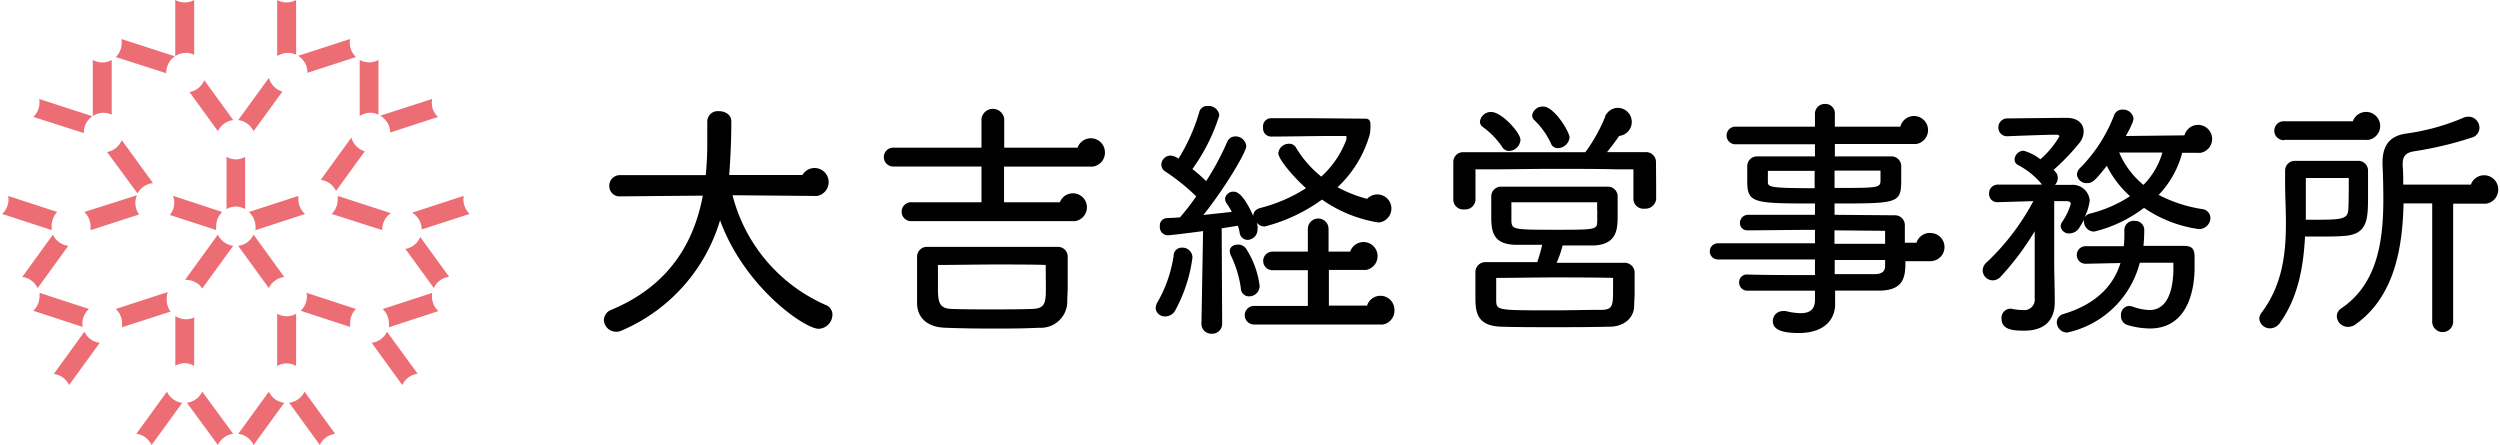
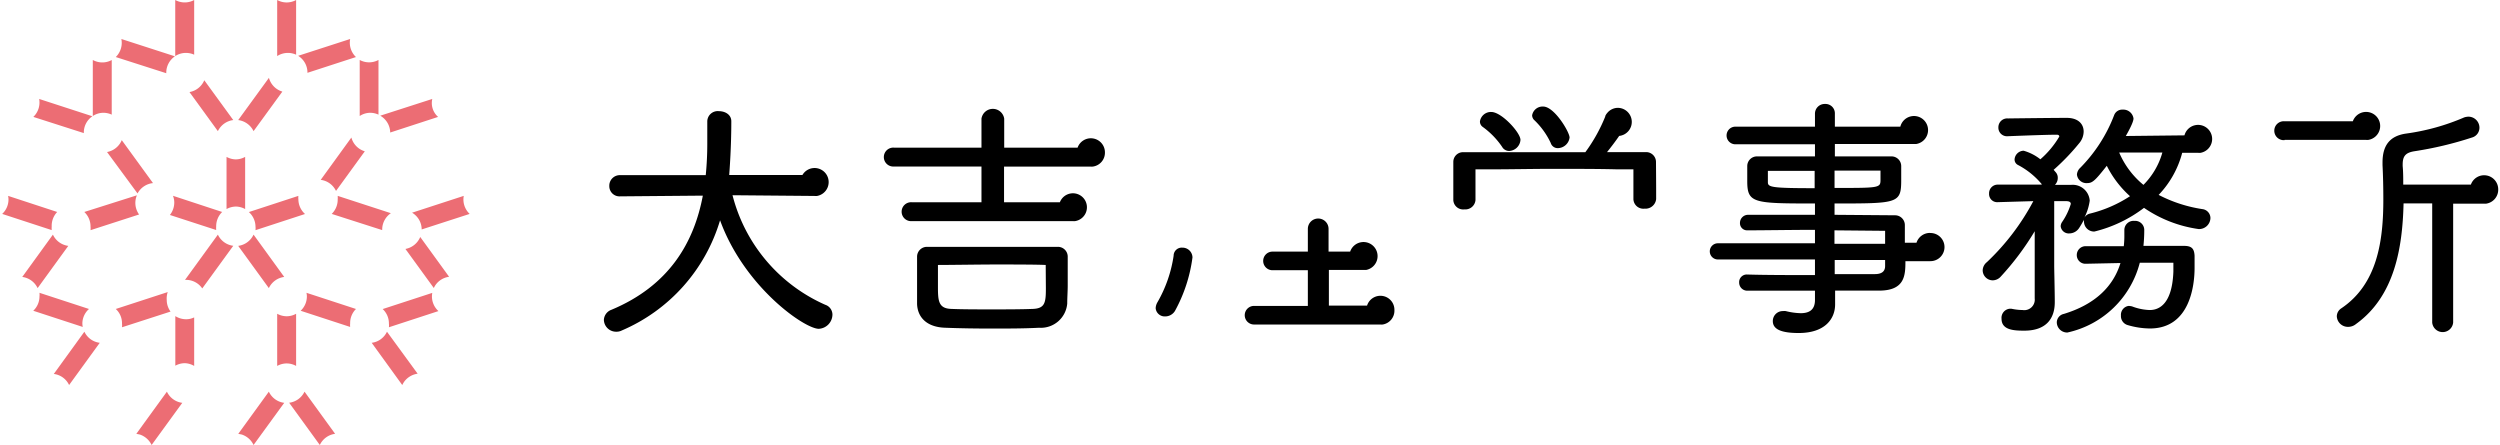
<svg xmlns="http://www.w3.org/2000/svg" viewBox="0 0 309 55">
  <defs>
    <style>.cls-1{fill:none;}.cls-2{fill:#ec6d74;}</style>
  </defs>
  <g id="Layer_2" data-name="Layer 2">
    <g id="Layer_1-2" data-name="Layer 1">
      <rect class="cls-1" width="309" height="55" />
      <path d="M102,37.67A20.28,20.28,0,0,1,90.54,24.13l10.13.09h0a1.66,1.66,0,0,0,.32,0,1.74,1.74,0,1,0-1.81-2.59H90.13c.26-3.41.26-6,.26-6.64,0-.83-.77-1.25-1.54-1.25A1.29,1.29,0,0,0,87.42,15v0c0,.8,0,1.76,0,2.65a39.37,39.37,0,0,1-.19,4H76.68a1.3,1.3,0,0,0-1.37,1.34,1.26,1.26,0,0,0,1.34,1.28h0l10.22-.09c-1.08,5.75-4.12,11.11-11.3,14.11a1.4,1.4,0,0,0-.93,1.25A1.51,1.51,0,0,0,76.17,41a1.45,1.45,0,0,0,.7-.16A21.48,21.48,0,0,0,89,27.23c3,8.24,10.44,13.41,12.2,13.41a1.78,1.78,0,0,0,1.69-1.76A1.29,1.29,0,0,0,102,37.67Z" />
-       <path d="M153,27.9a7.79,7.79,0,0,1,.22.83,1,1,0,0,0,1,.92,1.28,1.28,0,0,0,1.21-1.34,1.58,1.58,0,0,0,0-.38l-.09-.39a1.29,1.29,0,0,0,1,.45,20.92,20.92,0,0,0,7.06-3.32,16.71,16.71,0,0,0,6.84,2.81,1.69,1.69,0,0,0,.33,0,1.74,1.74,0,1,0-1.6-2.9,16.71,16.71,0,0,1-3.65-1.44,14.18,14.18,0,0,0,4-6.59,7.46,7.46,0,0,0,.07-1.17c0-.45-.19-.71-.6-.71s-5.63-.06-7.67-.06c-1.44,0-2.85,0-4,0a1,1,0,0,0-1,1.15,1,1,0,0,0,1,1.12h0c2.07,0,5.14-.07,7.22-.07h2.07a2.27,2.27,0,0,1,0,.45,11.78,11.78,0,0,1-3.1,4.57,13.57,13.57,0,0,1-3.16-3.64.92.92,0,0,0-.8-.42A1.31,1.31,0,0,0,158,18.92c0,.8,2,3.07,3.42,4.34a19,19,0,0,1-5.59,2.43c-.64.16-.93.54-.93,1-1.31-2.94-2.14-3-2.42-3a1,1,0,0,0-1.06.9,1,1,0,0,0,.23.6,8.94,8.94,0,0,1,.6,1l-3.51.38c2.65-3.32,5.3-7.76,5.3-8.52a1.33,1.33,0,0,0-1.37-1.19,1.08,1.08,0,0,0-1,.71,34.42,34.42,0,0,1-2.59,4.82,19.92,19.92,0,0,0-1.7-1.5,23,23,0,0,0,3.33-6.64,1.32,1.32,0,0,0-1.41-1.15,1,1,0,0,0-1.08.79,23.12,23.12,0,0,1-2.56,5.72,1.86,1.86,0,0,0-1-.38,1.15,1.15,0,0,0-1.12,1.12,1,1,0,0,0,.51.86,25.41,25.41,0,0,1,3.8,3.06,27.4,27.4,0,0,1-2,2.59c-.64.07-1.21.07-1.66.1a.9.9,0,0,0-.83,1,1,1,0,0,0,1,1.12c.19,0,2.27-.23,4.34-.52L148.5,40v0a1.21,1.21,0,0,0,1.25,1.25A1.23,1.23,0,0,0,151.06,40L151,28.22Z" />
-       <path d="M155.69,35.34A11,11,0,0,0,154,30.71a1.19,1.19,0,0,0-1-.48c-.52,0-1,.28-1,.8a1.14,1.14,0,0,0,.12.51,13.64,13.64,0,0,1,1.25,4.09,1,1,0,0,0,1,1A1.29,1.29,0,0,0,155.69,35.34Z" />
      <path d="M146.14,30.61a1,1,0,0,0-1.08,1,16.22,16.22,0,0,1-2,5.75,1.58,1.58,0,0,0-.22.73A1.12,1.12,0,0,0,144,39.11a1.42,1.42,0,0,0,1.22-.67,18.78,18.78,0,0,0,2.17-6.62A1.23,1.23,0,0,0,146.14,30.61Z" />
      <path d="M172.35,38.32a1.73,1.73,0,0,0-3.38-.55h-4.72l0-4.41,4.32,0a1.55,1.55,0,0,0,.31,0,1.74,1.74,0,1,0-2-2.26l-2.67,0,0-2.81a1.28,1.28,0,0,0-2.56,0l0,2.81-4.37,0a1.15,1.15,0,1,0,0,2.3l4.37,0,0,4.41H155a1.15,1.15,0,1,0,0,2.3h15.59a1.55,1.55,0,0,0,.31,0A1.73,1.73,0,0,0,172.35,38.32Z" />
      <path d="M238.53,28.79A1.74,1.74,0,0,0,236.88,30h-1.44V27.82a1.21,1.21,0,0,0-1.2-1.21l-7.49-.06v-1.4c7.89,0,8.24,0,8.24-2.94V20.53a1.2,1.2,0,0,0-1.2-1.2l-7,0V17.8h9.77l.27,0a1.74,1.74,0,1,0-1.95-2.14l-8.09,0V14.07a1.16,1.16,0,0,0-1.22-1.22,1.2,1.2,0,0,0-1.24,1.22v1.59l-9.94,0a1.09,1.09,0,0,0,0,2.17h9.94v1.5l-7.17,0a1.2,1.2,0,0,0-1.2,1.2v1.84c0,2.75.73,2.78,8.37,2.78v1.4c-2.94,0-5.85,0-8.27,0a1,1,0,0,0-1,1,.88.88,0,0,0,.9.92h0c2.2,0,5.3-.06,8.37-.06v1.66h-12a1,1,0,0,0,0,2h12V34c-3,0-6,0-8.37-.07h0a.94.94,0,0,0-1,1,1,1,0,0,0,1,1c2.55,0,5.46,0,8.37,0v1.15c0,1.24-.74,1.63-1.76,1.63a8.29,8.29,0,0,1-1.85-.26,1.55,1.55,0,0,0-.35,0,1.23,1.23,0,0,0-1.25,1.24c0,1.06,1.15,1.47,3.2,1.47,3.25,0,4.5-1.75,4.5-3.54,0-.13,0-1.06,0-1.7,1.91,0,3.74,0,5.43,0,3.19,0,3.26-1.88,3.26-3.64h3.09a1.74,1.74,0,1,0,0-3.48Zm-11.78-7.7c1.82,0,4.69,0,5.68,0v1.06c0,1.08,0,1.08-5.68,1.08Zm-2.46,2.17c-5.3,0-5.78-.12-5.78-.73V21.12c1.05,0,3.93,0,5.78,0ZM233,32.88c0,.67-.42,1-1.28,1-1.5,0-3.2,0-4.95,0V32.14H233C233,32.4,233,32.66,233,32.88Zm0-2.75h-6.26V28.47l6.26.06Z" />
      <path d="M272.24,25.85a17.33,17.33,0,0,1-5.43-1.76,11.9,11.9,0,0,0,2.91-5.2h2a1.09,1.09,0,0,0,.26,0A1.74,1.74,0,1,0,270,16.73l-7.25.08c.89-1.56.95-2,.95-2.17a1.27,1.27,0,0,0-1.34-1.09,1.06,1.06,0,0,0-1.05.68,18.75,18.75,0,0,1-4.19,6.51,1.25,1.25,0,0,0-.41.83A1.18,1.18,0,0,0,258,22.63c.64,0,1-.36,2.4-2.14a12.67,12.67,0,0,0,2.87,3.76,16,16,0,0,1-4.91,2.14,1.1,1.1,0,0,0-.74.52,6.58,6.58,0,0,0,.67-2.11,2.11,2.11,0,0,0-2.3-1.95c-.57,0-1.28,0-2,0a1.2,1.2,0,0,0,.35-.86,1,1,0,0,0-.26-.71l-.25-.29a27.65,27.65,0,0,0,3.16-3.29,2.27,2.27,0,0,0,.55-1.43c0-1-.74-1.7-2.08-1.7-2,0-7.28.07-7.28.07A1.09,1.09,0,0,0,247,15.73a1.06,1.06,0,0,0,1.11,1.11h0s4.63-.19,6.1-.19c.19,0,.32.07.32.23a11.39,11.39,0,0,1-2.34,2.81,5.9,5.9,0,0,0-2.07-1.06A1.15,1.15,0,0,0,249,19.72a.76.76,0,0,0,.42.67,9.65,9.65,0,0,1,2.93,2.36l0,.07c-2,0-4.12,0-5.5,0a1.07,1.07,0,0,0-1,1.12,1,1,0,0,0,1,1.05h0l4.47-.13a29.1,29.1,0,0,1-5.74,7.54,1.35,1.35,0,0,0-.52,1,1.25,1.25,0,0,0,1.22,1.25,1.34,1.34,0,0,0,1-.45,33.87,33.87,0,0,0,4.21-5.62c0,.76,0,1.56,0,2.39,0,0,0,4.79,0,5.91a1.3,1.3,0,0,1-1.5,1.44,7,7,0,0,1-1.38-.16c-.09,0-.16,0-.22,0a1.13,1.13,0,0,0-1,1.24c0,1.41,1.56,1.47,2.81,1.47,2.77,0,3.77-1.56,3.77-3.51v-.16c0-1.12-.07-3.83-.07-4.34v-8h1.44c.45,0,.61.13.61.35a8,8,0,0,1-1.06,2.21,1,1,0,0,0-.19.54,1,1,0,0,0,1.09.89,1.46,1.46,0,0,0,1.21-.7,10.7,10.7,0,0,0,.58-1,.64.64,0,0,0,0,.25,1.25,1.25,0,0,0,1.28,1.22A16.61,16.61,0,0,0,265,25.69a15.78,15.78,0,0,0,6.74,2.62,1.4,1.4,0,0,0,1.47-1.37A1.12,1.12,0,0,0,272.24,25.85Zm-7.31-3a10.46,10.46,0,0,1-3-4h5.34A9.17,9.17,0,0,1,264.93,22.85Z" />
      <path d="M269.93,30.39l-5,0c.06-.6.1-1.24.1-1.91a1.13,1.13,0,0,0-1.22-1.18,1.14,1.14,0,0,0-1.24,1.08v.07c0,.28,0,.54,0,.83a11.26,11.26,0,0,1-.07,1.15c-1.69,0-3.35,0-4.66,0a1.09,1.09,0,0,0-1.15,1.08,1.07,1.07,0,0,0,1.15,1.09h0l4.25-.09c-.89,2.9-3.13,5.11-7,6.29a1.09,1.09,0,0,0-.87,1.05,1.28,1.28,0,0,0,1.31,1.25,11.86,11.86,0,0,0,8.95-8.63h4.15v1.09c-.16,4.47-2.14,4.76-2.94,4.76a6.67,6.67,0,0,1-2.17-.45,2.35,2.35,0,0,0-.42-.06A1.11,1.11,0,0,0,262.15,39a1.15,1.15,0,0,0,.83,1.18,10,10,0,0,0,2.75.42c5,0,5.52-5.44,5.52-7.48,0-.62,0-1.12,0-1.51C271.2,30.73,270.9,30.39,269.93,30.39Z" />
      <path d="M130.72,30.51H114.56a1.22,1.22,0,0,0-1.21,1.2l0,3.95c0,.6,0,1.24,0,1.91.06,1.66,1.21,2.88,3.51,2.94,1.79.07,3.74.1,5.69.1s4,0,5.88-.1a3.27,3.27,0,0,0,3.48-3c0-.73.06-1.5.06-2.23l0-3.6A1.21,1.21,0,0,0,130.72,30.51Zm-1.45,5.12c0,1.75-.1,2.49-1.6,2.55s-3.29.06-5.11.06-3.61,0-5-.06c-1.57-.06-1.63-1-1.63-2.75V32.75c1.5,0,5.2-.06,7.22-.06,1.66,0,4.91,0,6.1.06Z" />
      <path d="M136.57,18.84a1.74,1.74,0,0,0-3.38-.59h-9.07V14.67a1.42,1.42,0,0,0-2.81,0v3.58H110.52a1.17,1.17,0,1,0,0,2.33h10.79V25h-8.59a1.17,1.17,0,1,0,0,2.33h19.9a1.09,1.09,0,0,0,.26,0A1.73,1.73,0,1,0,131,25h-6.9l0-4.41h10.71a1.15,1.15,0,0,0,.26,0A1.73,1.73,0,0,0,136.57,18.84Z" />
      <path d="M183.27,15.69a9.84,9.84,0,0,1,2.39,2.46,1,1,0,0,0,.87.51,1.47,1.47,0,0,0,1.4-1.37c0-.89-2.33-3.45-3.61-3.45a1.37,1.37,0,0,0-1.4,1.18A.81.81,0,0,0,183.27,15.69Z" />
      <path d="M191.67,17.67a.9.9,0,0,0,.89.64A1.49,1.49,0,0,0,194,17c0-.67-1.88-3.83-3.26-3.83a1.31,1.31,0,0,0-1.37,1.09.86.86,0,0,0,.22.54A9.48,9.48,0,0,1,191.67,17.67Z" />
-       <path d="M200.72,32.48s-6.11,0-8.32,0a13.42,13.42,0,0,0,.74-2.14c1.18,0,2.62,0,3.8,0,3-.1,3-2.11,3-3.82V24.26a1.2,1.2,0,0,0-1.2-1.19H185.52a1.2,1.2,0,0,0-1.2,1.19v2.52c0,1.85.22,3.45,3.1,3.48,1,0,2.14,0,3.19,0-.12.61-.38,1.44-.6,2.14-1.57,0-6.44,0-6.44,0a1.23,1.23,0,0,0-1.21,1.21l0,3c0,1.82.06,3.67,3.19,3.77,2,.06,4.12.06,6.36.06s4.6,0,7-.06c1.92,0,3-1.15,3.07-2.46,0-.61.06-1.18.06-1.76l0-2.57A1.24,1.24,0,0,0,200.72,32.48Zm-13.91-5.1c0-.22,0-.47,0-.7V25c1.34,0,9,0,10.6,0v1a4.11,4.11,0,0,1,0,.7,4.23,4.23,0,0,1,0,.7c0,1-.28,1-5.33,1S186.91,28.34,186.81,27.38Zm12.56,8.92c0,1.63-.23,2-1.51,2-2,0-4,.06-5.87.06-6.81,0-7,0-7.06-1.12,0-.25,0-.57,0-.89v-2c1.75,0,5.14-.06,7-.06s5.46,0,7.45.06Z" />
      <path d="M204.68,20a1.22,1.22,0,0,0-1.21-1.2h-2.32c-.86,0-1.66,0-2.52,0,.41-.51,1-1.27,1.5-2a1.74,1.74,0,0,0-.14-3.47,1.71,1.71,0,0,0-1.35.65l-.06.07a2,2,0,0,0-.17.29l0,.06a20.11,20.11,0,0,1-2.46,4.41h-3.74c-3,0-6,0-9,0h-2.38a1.2,1.2,0,0,0-1.2,1.2s0,2.76,0,3.3,0,1,0,1.44A1.22,1.22,0,0,0,181,25.88a1.26,1.26,0,0,0,1.37-1.15v-3.8h2.11c2.2,0,4.85-.06,7.57-.06s5.46,0,7.79.06h2.05v3.71a1.23,1.23,0,0,0,1.37,1.15,1.33,1.33,0,0,0,1.44-1.18c0-.36,0-.87,0-1.38S204.68,20,204.68,20Z" />
      <path d="M282.38,17.29h10.06a1.36,1.36,0,0,0,.29,0,1.74,1.74,0,1,0-1.92-2.3h-8.43a1.17,1.17,0,1,0,0,2.33Z" />
-       <path d="M292.69,24.29V21.08a1.2,1.2,0,0,0-1.19-1.2l-7.86,0a1.2,1.2,0,0,0-1.2,1.2v1.55c0,1.59.1,3.26.1,4.92,0,3.8-.42,7.63-3,11.08a1.24,1.24,0,0,0-.29.77,1.3,1.3,0,0,0,1.34,1.18,1.48,1.48,0,0,0,1.21-.67c2.24-3.13,2.91-6.93,3.1-10.67h1.31c1.25,0,2.56,0,3.42-.07C292.6,29,292.69,27.23,292.69,24.29Zm-6.9,2.87H285c0-1.34,0-2.68,0-3.93V22h5.31c0,.63,0,3.48-.07,4C290.14,27.13,289.28,27.16,285.79,27.16Z" />
      <path d="M308.78,23.41a1.74,1.74,0,0,0-3.38-.59l-8.36,0c0-.8,0-1.57-.07-2.3v-.16c0-1,.29-1.47,1.41-1.66A44.3,44.3,0,0,0,305.53,17a1.26,1.26,0,0,0,.93-1.21,1.37,1.37,0,0,0-1.34-1.37,1.85,1.85,0,0,0-.54.09,27.48,27.48,0,0,1-7.19,2c-2,.29-2.91,1.44-2.91,3.58v.32c.07,1.37.1,2.81.1,4.25,0,5.14-.74,10.44-5.18,13.44a1.19,1.19,0,0,0-.57,1,1.37,1.37,0,0,0,1.37,1.3,1.52,1.52,0,0,0,1-.35c4.79-3.45,5.75-9.45,5.88-14.91h3.54l0,14.72a1.3,1.3,0,0,0,2.59,0l0-14.69H307a1.39,1.39,0,0,0,.3,0A1.74,1.74,0,0,0,308.78,23.41Z" />
      <path class="cls-2" d="M30.3,25.84V19.39a2.43,2.43,0,0,1-1.17.31A2.46,2.46,0,0,1,28,19.39v6.45a2.46,2.46,0,0,1,1.17-.31A2.43,2.43,0,0,1,30.3,25.84Z" />
      <path class="cls-2" d="M27.46,26.2l-6.08-2a2.31,2.31,0,0,1,.16.83A2.49,2.49,0,0,1,21,26.57l5.72,1.86a3.42,3.42,0,0,1,0-.45A2.46,2.46,0,0,1,27.46,26.2Z" />
      <path class="cls-2" d="M26.93,29l-4.06,5.59H23a2.44,2.44,0,0,1,2,1.06l3.83-5.27A2.43,2.43,0,0,1,26.93,29Z" />
      <path class="cls-2" d="M29.44,30.39l3.79,5.22a2.44,2.44,0,0,1,1.9-1.38L31.34,29A2.44,2.44,0,0,1,29.44,30.39Z" />
      <path class="cls-2" d="M36.88,24.66a2.3,2.3,0,0,1,0-.45l-6.12,2A2.46,2.46,0,0,1,31.58,28a2.3,2.3,0,0,1,0,.45l6.12-2A2.46,2.46,0,0,1,36.88,24.66Z" />
      <path class="cls-2" d="M31.34,16.21l3.56-4.89a2.43,2.43,0,0,1-1.66-1.7l-3.8,5.22A2.46,2.46,0,0,1,31.34,16.21Z" />
      <path class="cls-2" d="M23.42,11.38l3.51,4.83a2.45,2.45,0,0,1,1.9-1.37L25.25,9.92A2.45,2.45,0,0,1,23.42,11.38Z" />
      <path class="cls-2" d="M18.91,22.63l-3.86-5.31a2.44,2.44,0,0,1-1.82,1.47L17,23.91A2.45,2.45,0,0,1,18.91,22.63Z" />
      <path class="cls-2" d="M11.19,28a2.3,2.3,0,0,1,0,.45l6-1.94a2.44,2.44,0,0,1-.27-2.37L10.42,26.2A2.46,2.46,0,0,1,11.19,28Z" />
      <path class="cls-2" d="M20.73,36.1l-6.42,2.09A2.38,2.38,0,0,1,15.08,40a2.28,2.28,0,0,1,0,.45l6-1.94a2.42,2.42,0,0,1-.47-1.42A2.48,2.48,0,0,1,20.73,36.1Z" />
      <path class="cls-2" d="M24,45.23v-6a2.3,2.3,0,0,1-1,.23,2.5,2.5,0,0,1-1.33-.39v6.13a2.46,2.46,0,0,1,1.17-.31A2.43,2.43,0,0,1,24,45.23Z" />
      <path class="cls-2" d="M41,26.44l6.24,2s0-.06,0-.09a2.45,2.45,0,0,1,1.07-2l-6.57-2.14a3.42,3.42,0,0,1,0,.45A2.46,2.46,0,0,1,41,26.44Z" />
      <path class="cls-2" d="M43.43,17l-3.79,5.23a2.43,2.43,0,0,1,1.89,1.37l3.56-4.9A2.43,2.43,0,0,1,43.43,17Z" />
      <path class="cls-2" d="M48.23,16.38l5.92-1.93a2.27,2.27,0,0,1-.72-2.22L47,14.3A2.45,2.45,0,0,1,48.23,16.38Z" />
      <path class="cls-2" d="M44.46,7.41v6.93a2.39,2.39,0,0,1,1.32-.4,2.46,2.46,0,0,1,1,.23V7.41A2.43,2.43,0,0,1,44.46,7.41Z" />
      <path class="cls-2" d="M50.11,30.77l3.51,4.83a2.56,2.56,0,0,1,.22-.39,2.44,2.44,0,0,1,1.67-1l-3.57-4.92A2.45,2.45,0,0,1,50.11,30.77Z" />
      <path class="cls-2" d="M57.32,24.21l-6.39,2.08a2.41,2.41,0,0,1,1.19,2.07l5.93-1.92A2.45,2.45,0,0,1,57.32,24.21Z" />
      <path class="cls-2" d="M24,6.76V0a2.54,2.54,0,0,1-.41.18A2.43,2.43,0,0,1,21.66,0V6.93A2.41,2.41,0,0,1,23,6.54,2.44,2.44,0,0,1,24,6.76Z" />
      <path class="cls-2" d="M14.31,7.05l6.24,2s0-.06,0-.09a2.45,2.45,0,0,1,1.07-2L15,4.82A2.45,2.45,0,0,1,14.31,7.05Z" />
      <path class="cls-2" d="M38,9,44,7.05a2,2,0,0,1-.3-.34,2.45,2.45,0,0,1-.42-1.89L36.85,6.9A2.42,2.42,0,0,1,38,9Z" />
      <path class="cls-2" d="M36.6,6.76V0a2.41,2.41,0,0,1-2.34,0V6.93a2.45,2.45,0,0,1,2.34-.17Z" />
      <path class="cls-2" d="M20.63,48.41l-3.78,5.21.44.09A2.49,2.49,0,0,1,18.74,55l3.79-5.21A2.43,2.43,0,0,1,20.63,48.41Z" />
-       <path class="cls-2" d="M28.82,53.62,25,48.41a2.44,2.44,0,0,1-1.9,1.37L26.93,55A2.44,2.44,0,0,1,28.82,53.62Z" />
      <path class="cls-2" d="M11,38.19l-6.12-2a2.14,2.14,0,0,1,0,.45,2.42,2.42,0,0,1-.77,1.77l6.12,2a2.3,2.3,0,0,1-.05-.45A2.42,2.42,0,0,1,11,38.19Z" />
      <path class="cls-2" d="M10.43,41,6.65,46.22a2.41,2.41,0,0,1,1.89,1.37l3.79-5.22A2.42,2.42,0,0,1,10.43,41Z" />
      <path class="cls-2" d="M45.94,42.37l3.78,5.22a3.18,3.18,0,0,1,.23-.4,2.47,2.47,0,0,1,1.67-1L47.83,41A2.41,2.41,0,0,1,45.94,42.37Z" />
      <path class="cls-2" d="M53.43,36.2l-6.13,2A2.42,2.42,0,0,1,48.07,40a2.28,2.28,0,0,1,0,.45l6.12-2A2.44,2.44,0,0,1,53.43,36.2Z" />
      <path class="cls-2" d="M33.23,48.41l-3.78,5.21.44.09A2.46,2.46,0,0,1,31.34,55l3.79-5.21A2.43,2.43,0,0,1,33.23,48.41Z" />
      <path class="cls-2" d="M35.74,49.78,39.53,55a2.44,2.44,0,0,1,1.89-1.38l-3.78-5.21A2.44,2.44,0,0,1,35.74,49.78Z" />
      <path class="cls-2" d="M7.07,26.2,1,24.21a2.3,2.3,0,0,1,.05.45,2.43,2.43,0,0,1-.78,1.78l6.12,2a3.42,3.42,0,0,1,0-.45A2.46,2.46,0,0,1,7.07,26.2Z" />
      <path class="cls-2" d="M4.65,35.61l3.79-5.22A2.44,2.44,0,0,1,6.54,29L2.75,34.23A2.45,2.45,0,0,1,4.65,35.61Z" />
      <path class="cls-2" d="M13.81,14.17V7.42a2.65,2.65,0,0,1-.42.18,2.41,2.41,0,0,1-1.92-.19v6.93a2.39,2.39,0,0,1,1.32-.4A2.46,2.46,0,0,1,13.81,14.17Z" />
      <path class="cls-2" d="M11.42,14.37,4.84,12.23a2.45,2.45,0,0,1-.72,2.22l6.24,2s0-.06,0-.09A2.43,2.43,0,0,1,11.42,14.37Z" />
      <path class="cls-2" d="M34.26,38.78v6.45a2.46,2.46,0,0,1,1.17-.31,2.4,2.4,0,0,1,1.17.31V38.78a2.4,2.4,0,0,1-1.17.31A2.46,2.46,0,0,1,34.26,38.78Z" />
      <path class="cls-2" d="M44,38.19l-6.12-2a2.14,2.14,0,0,1,.05.45,2.42,2.42,0,0,1-.77,1.77l6.12,2a2.3,2.3,0,0,1,0-.45A2.42,2.42,0,0,1,44,38.19Z" />
    </g>
  </g>
</svg>